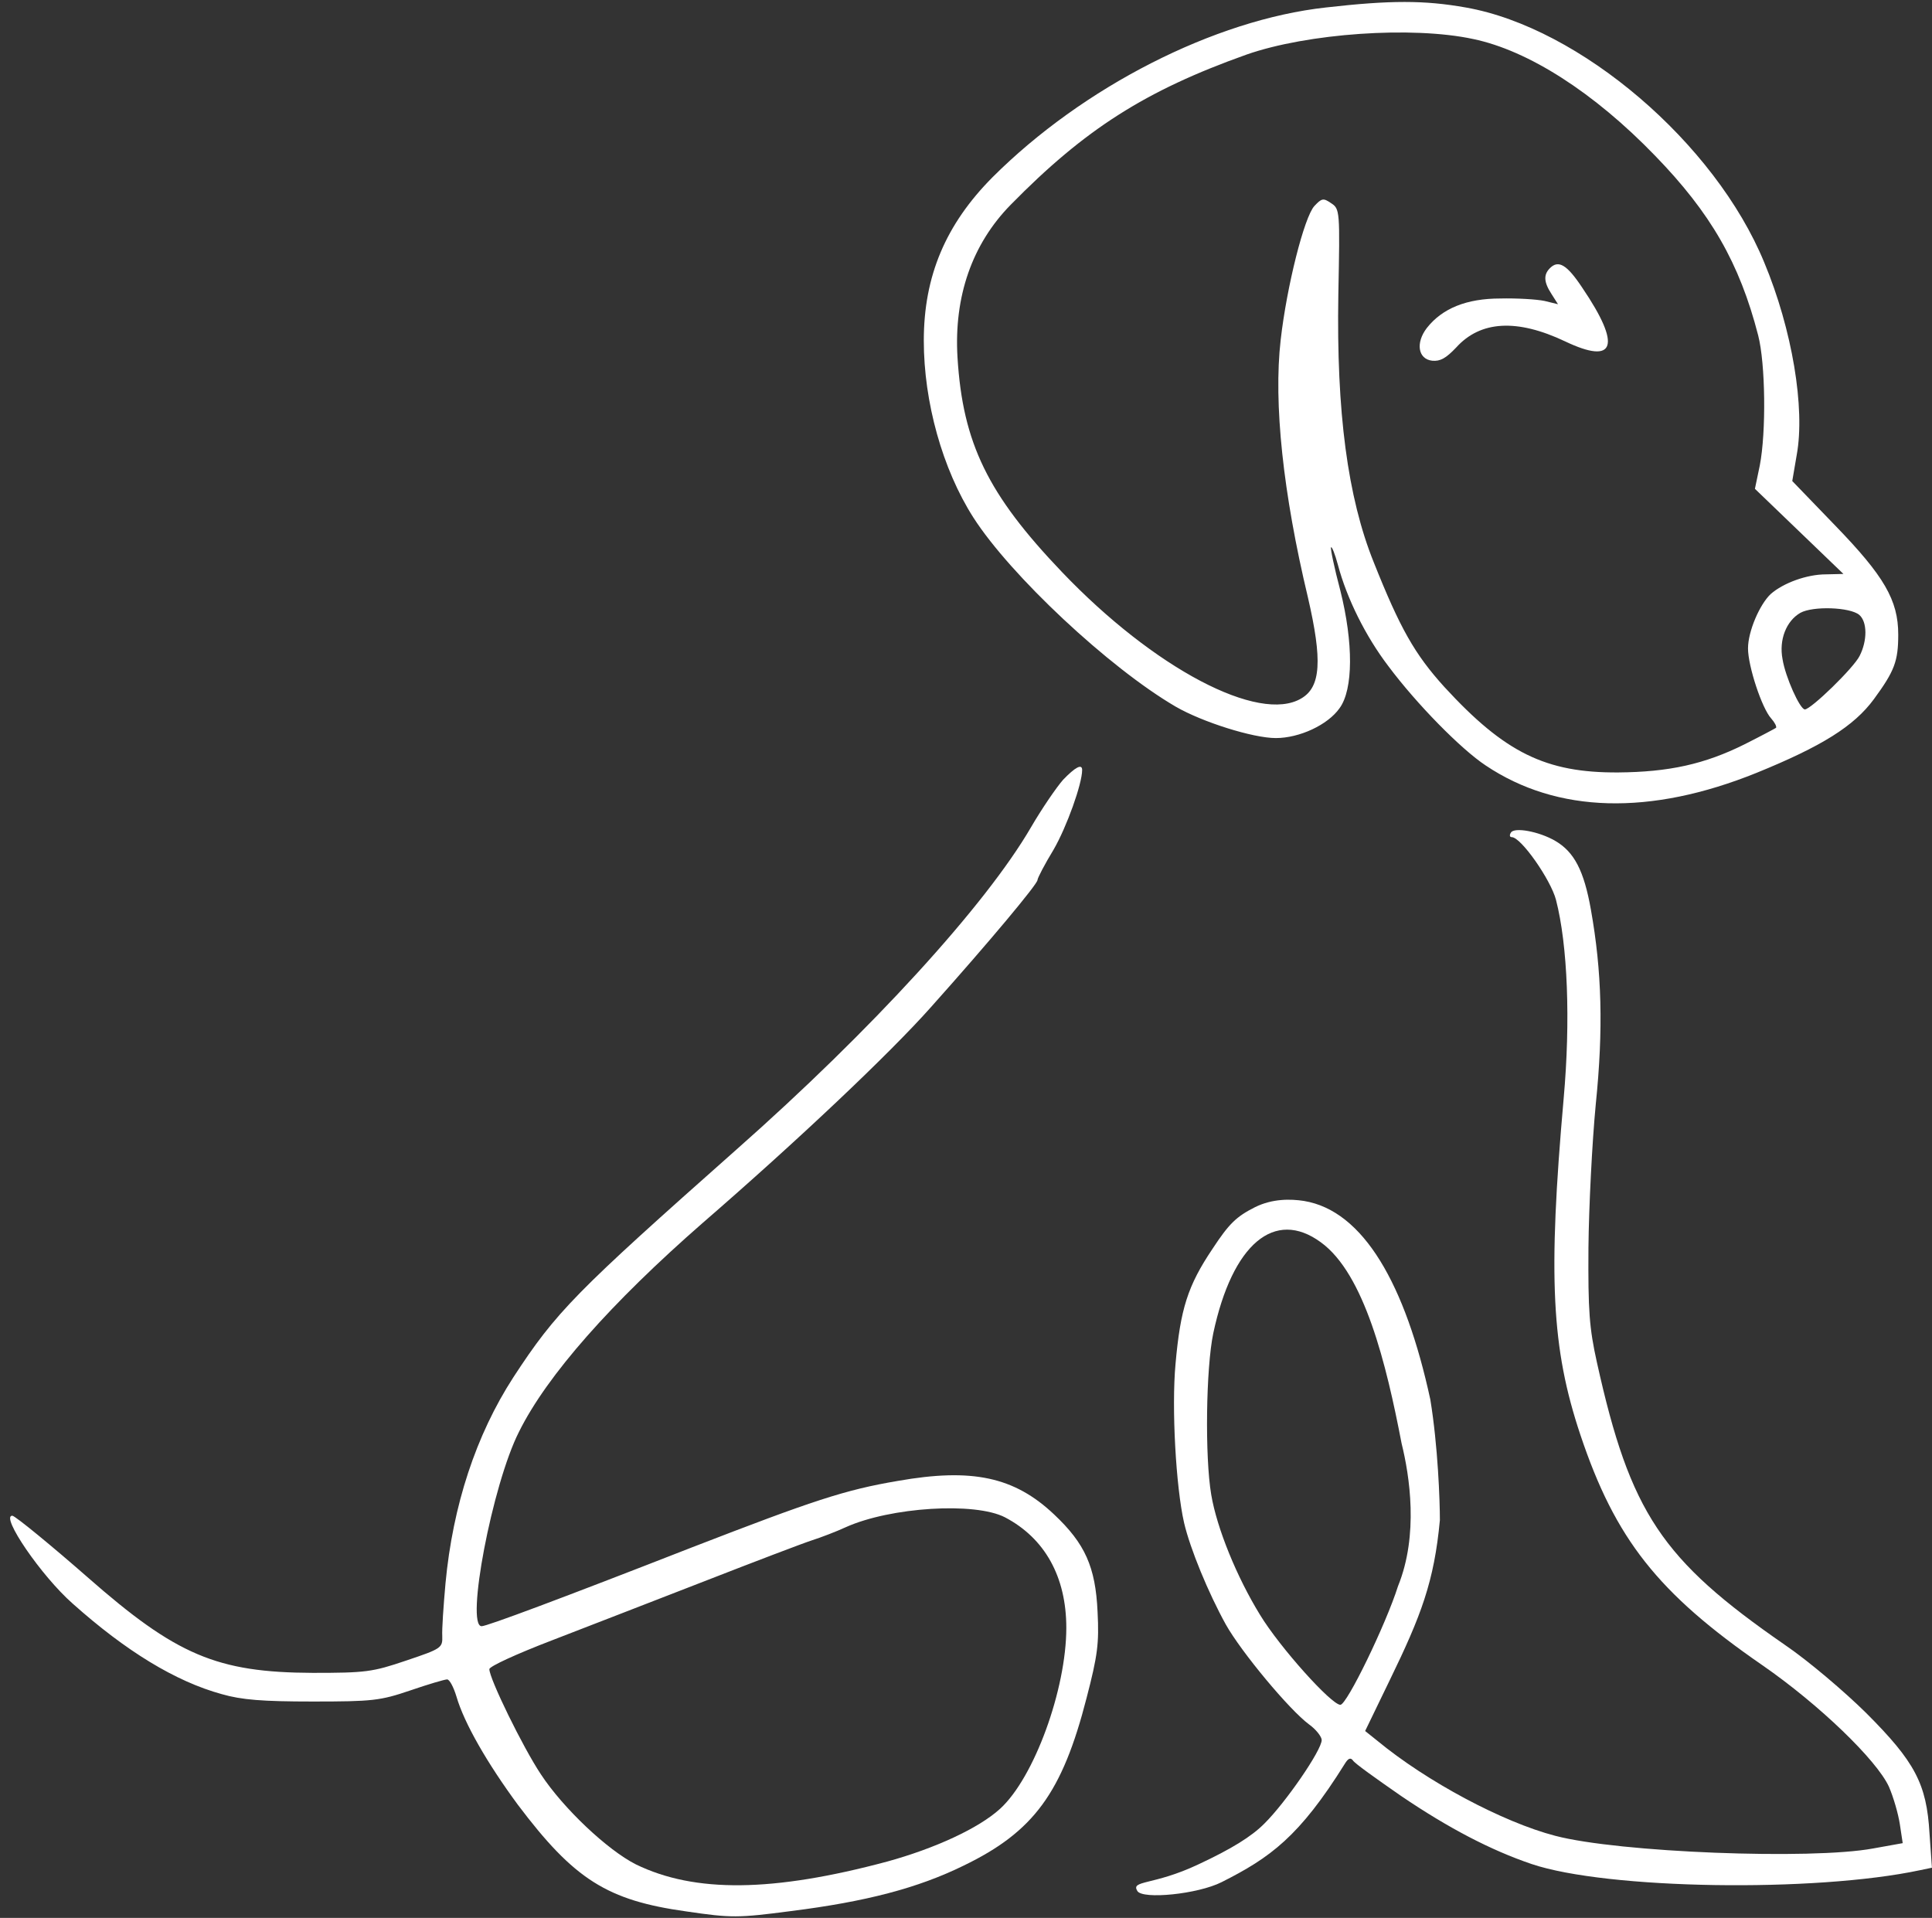
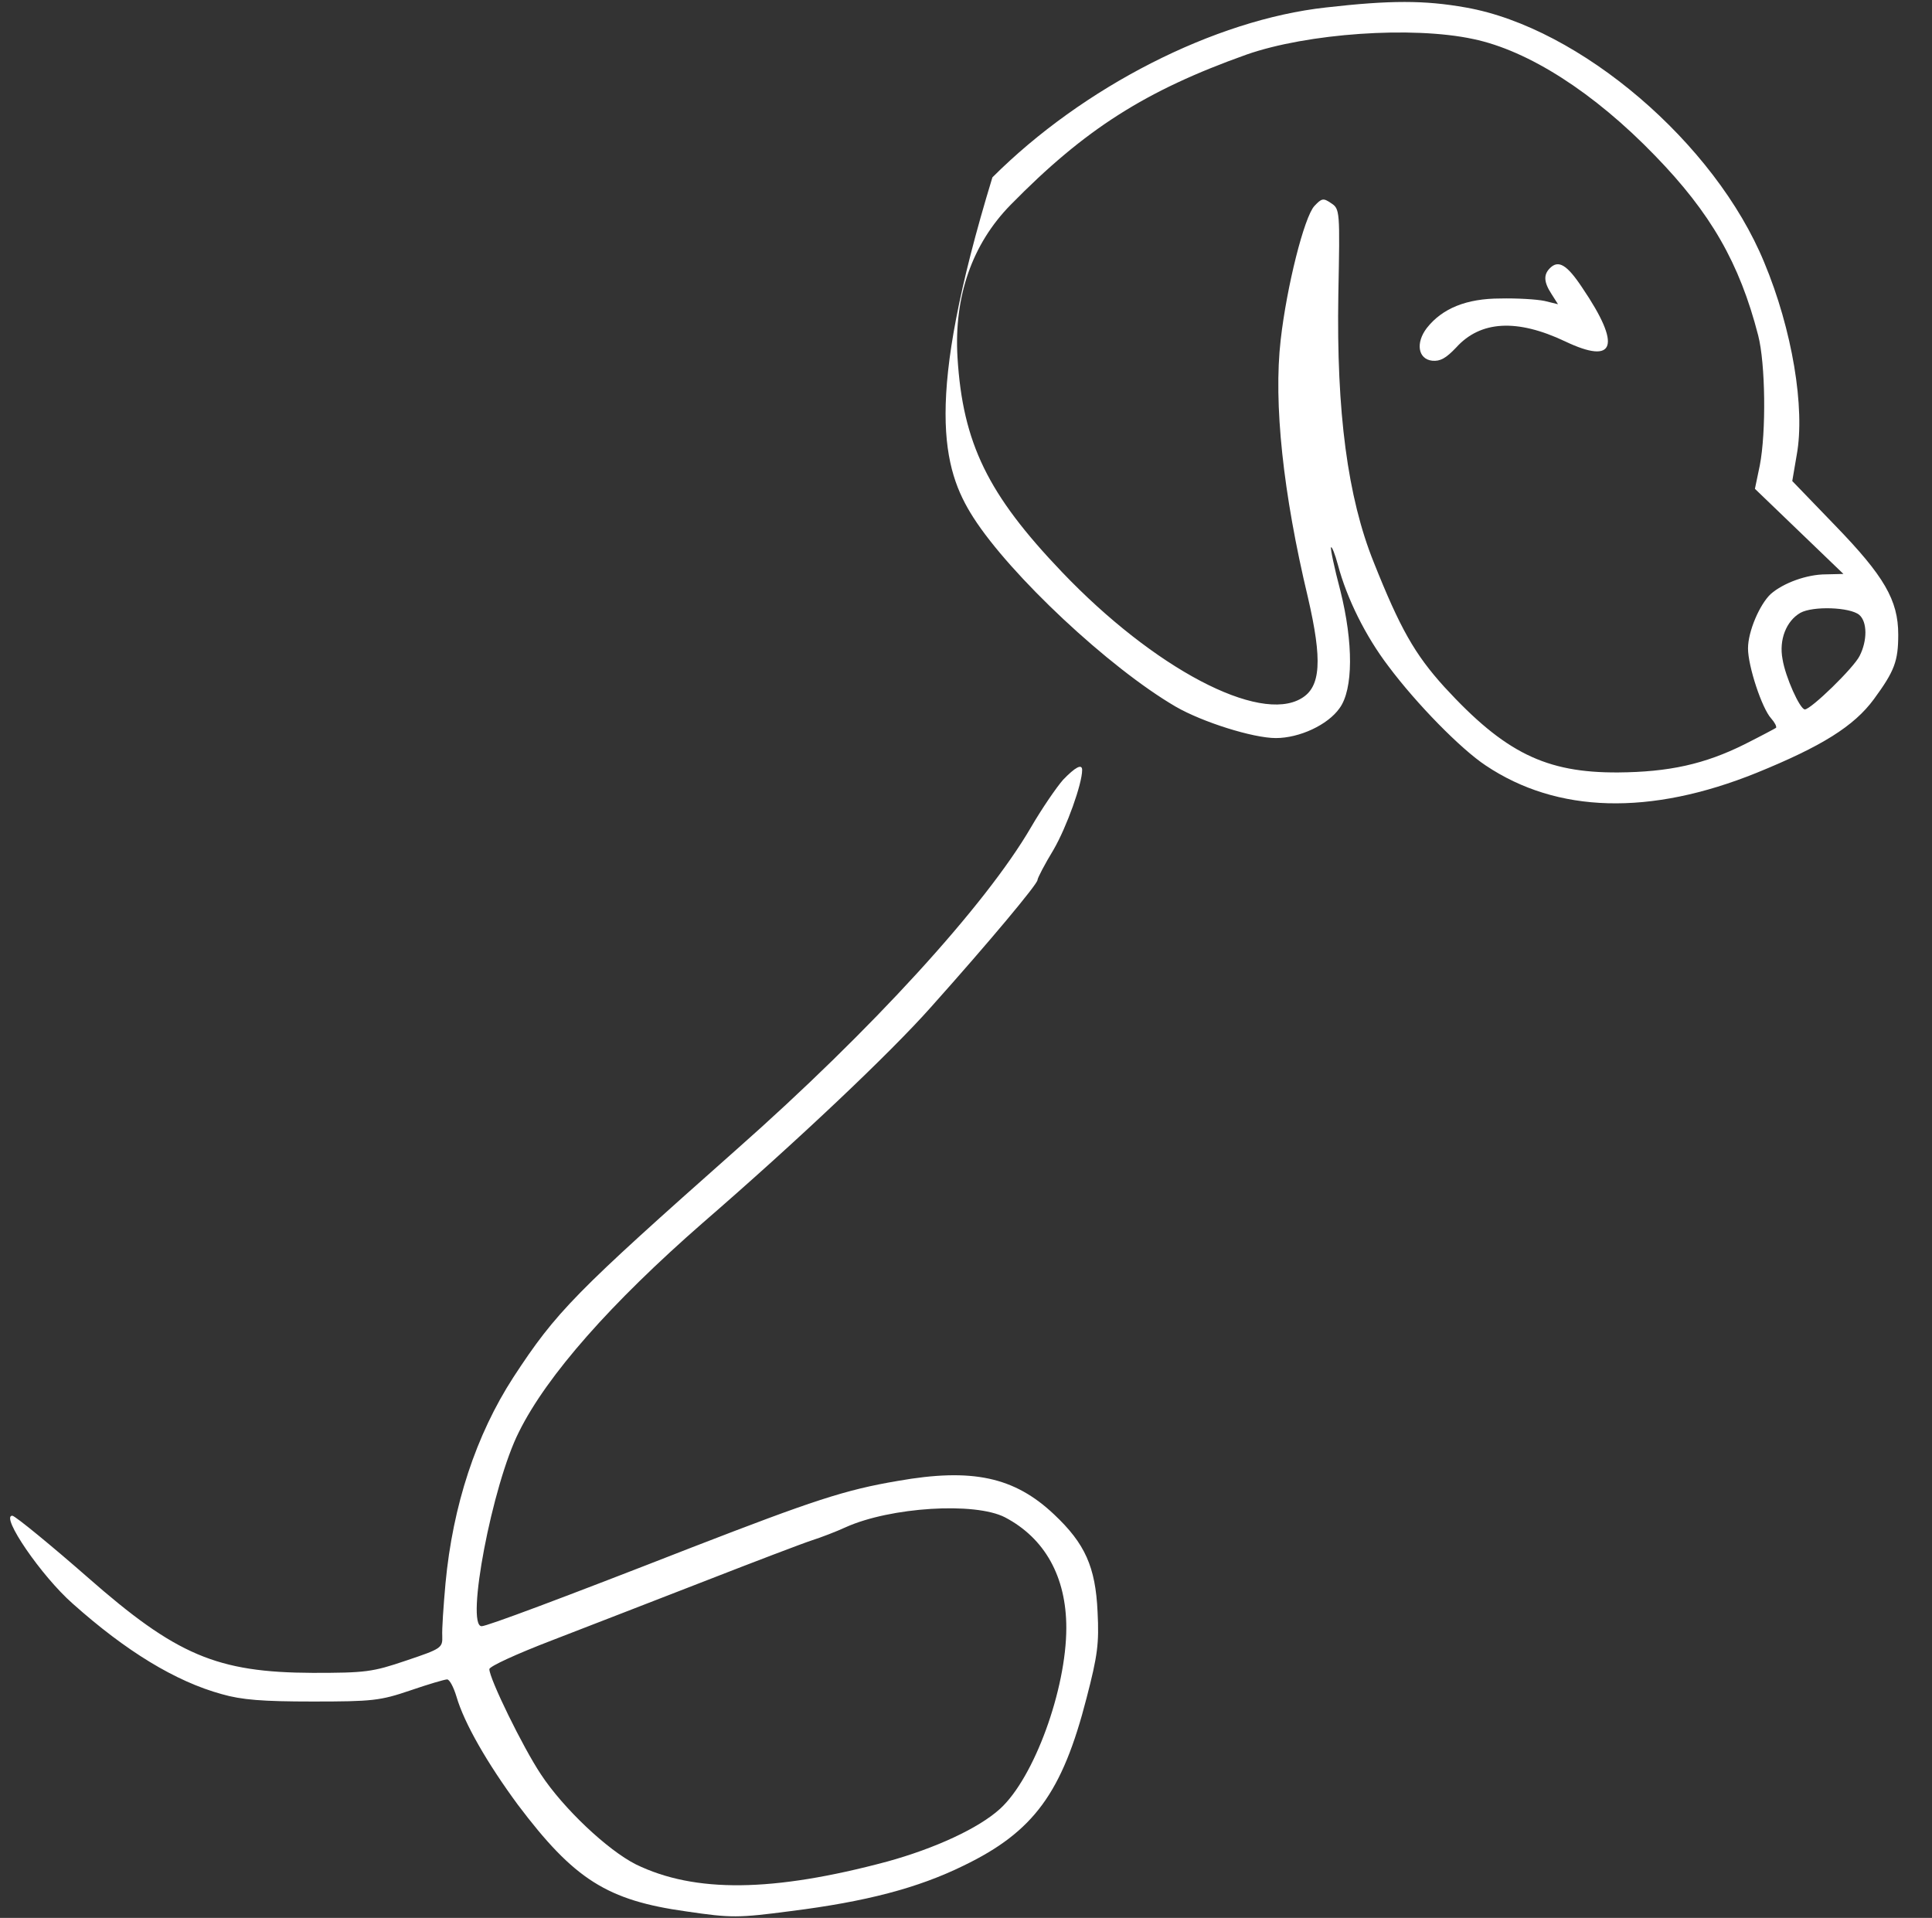
<svg xmlns="http://www.w3.org/2000/svg" fill="none" height="492.7" preserveAspectRatio="xMidYMid meet" style="fill: none" version="1" viewBox="-2.5 -0.3 496.3 492.7" width="496.3" zoomAndPan="magnify">
  <rect x="-2.5" y="-0.3" width="496.3" height="492.7" fill="#333333" stroke="none" />
  <g id="change1_1">
-     <path d="M338.065 1.626C309.487 4.78 275.694 22.023 252.435 45.26C240.441 57.352 234.809 70.6 234.809 87.212C234.809 102.984 239.606 120.227 247.533 132.634C257.024 147.459 282.369 171.221 299.474 181.21C306.358 185.205 319.396 189.306 325.236 189.306C331.286 189.306 338.587 185.941 341.611 181.631C345.157 176.794 345.157 164.808 341.82 151.455C340.255 145.567 339.212 140.52 339.421 140.309C339.63 139.994 340.464 142.097 341.194 144.831C343.489 153.452 348.286 163.125 354.127 170.801C361.428 180.579 372.797 192.145 379.159 196.351C397.516 208.652 421.4 209.283 448.727 198.243C465.519 191.409 473.759 186.257 478.869 179.317C484.189 172.063 485.127 169.539 485.127 162.705C485.127 153.873 481.477 147.669 468.961 134.737L457.905 123.276L459.052 116.547C461.243 104.561 457.905 84.373 450.708 67.13C438.088 36.428 403.356 6.778 374.048 1.626C363.41 -0.267 354.649 -0.267 338.065 1.626ZM375.926 9.722C390.11 12.666 407.007 23.495 422.652 39.688C436.941 54.407 444.346 67.235 449.144 85.845C451.021 93.1 451.23 110.659 449.561 119.281L448.31 125.274L471.047 147.144L466.562 147.249C461.66 147.249 455.61 149.457 452.377 152.296C449.561 154.924 446.536 161.864 446.536 166.28C446.536 170.801 450.083 181.631 452.482 184.259C453.42 185.311 453.942 186.362 453.733 186.677C453.42 186.888 449.874 188.78 445.702 190.883C435.376 196.035 426.198 198.033 413.161 198.138C394.595 198.243 384.061 193.091 368.521 176.163C360.907 167.752 357.152 161.128 350.372 144.095C343.697 127.482 340.777 105.612 341.298 75.331C341.716 53.882 341.716 53.356 339.421 51.884C337.439 50.517 337.022 50.622 335.145 52.62C332.537 55.459 328.052 73.228 326.488 87.002C324.61 103.299 327.114 126.536 333.476 153.137C337.231 169.329 336.813 176.163 331.807 179.107C320.96 185.626 293.946 171.432 270.27 146.618C251.288 126.746 244.821 113.603 243.466 91.523C242.527 75.857 247.22 62.398 257.129 52.305C276.216 32.853 291.756 22.97 317.727 13.717C333.372 8.25 360.281 6.357 375.926 9.722ZM475.114 157.658C477.2 159.445 477.2 164.282 475.219 168.172C473.759 171.221 462.703 181.946 461.138 181.946C459.887 181.946 456.132 173.64 455.402 169.013C454.463 164.072 456.341 159.235 459.991 157.132C463.224 155.345 472.716 155.66 475.114 157.658Z" fill="#ffffff" />
+     <path d="M338.065 1.626C309.487 4.78 275.694 22.023 252.435 45.26C234.809 102.984 239.606 120.227 247.533 132.634C257.024 147.459 282.369 171.221 299.474 181.21C306.358 185.205 319.396 189.306 325.236 189.306C331.286 189.306 338.587 185.941 341.611 181.631C345.157 176.794 345.157 164.808 341.82 151.455C340.255 145.567 339.212 140.52 339.421 140.309C339.63 139.994 340.464 142.097 341.194 144.831C343.489 153.452 348.286 163.125 354.127 170.801C361.428 180.579 372.797 192.145 379.159 196.351C397.516 208.652 421.4 209.283 448.727 198.243C465.519 191.409 473.759 186.257 478.869 179.317C484.189 172.063 485.127 169.539 485.127 162.705C485.127 153.873 481.477 147.669 468.961 134.737L457.905 123.276L459.052 116.547C461.243 104.561 457.905 84.373 450.708 67.13C438.088 36.428 403.356 6.778 374.048 1.626C363.41 -0.267 354.649 -0.267 338.065 1.626ZM375.926 9.722C390.11 12.666 407.007 23.495 422.652 39.688C436.941 54.407 444.346 67.235 449.144 85.845C451.021 93.1 451.23 110.659 449.561 119.281L448.31 125.274L471.047 147.144L466.562 147.249C461.66 147.249 455.61 149.457 452.377 152.296C449.561 154.924 446.536 161.864 446.536 166.28C446.536 170.801 450.083 181.631 452.482 184.259C453.42 185.311 453.942 186.362 453.733 186.677C453.42 186.888 449.874 188.78 445.702 190.883C435.376 196.035 426.198 198.033 413.161 198.138C394.595 198.243 384.061 193.091 368.521 176.163C360.907 167.752 357.152 161.128 350.372 144.095C343.697 127.482 340.777 105.612 341.298 75.331C341.716 53.882 341.716 53.356 339.421 51.884C337.439 50.517 337.022 50.622 335.145 52.62C332.537 55.459 328.052 73.228 326.488 87.002C324.61 103.299 327.114 126.536 333.476 153.137C337.231 169.329 336.813 176.163 331.807 179.107C320.96 185.626 293.946 171.432 270.27 146.618C251.288 126.746 244.821 113.603 243.466 91.523C242.527 75.857 247.22 62.398 257.129 52.305C276.216 32.853 291.756 22.97 317.727 13.717C333.372 8.25 360.281 6.357 375.926 9.722ZM475.114 157.658C477.2 159.445 477.2 164.282 475.219 168.172C473.759 171.221 462.703 181.946 461.138 181.946C459.887 181.946 456.132 173.64 455.402 169.013C454.463 164.072 456.341 159.235 459.991 157.132C463.224 155.345 472.716 155.66 475.114 157.658Z" fill="#ffffff" />
  </g>
  <g id="change1_2">
    <path d="M395.638 68.602C393.97 70.284 394.074 72.177 396.056 75.226L397.724 77.854L394.282 77.013C392.301 76.593 387.19 76.277 382.914 76.382C374.257 76.382 367.999 78.906 364.036 83.953C361.115 87.738 361.741 91.944 365.392 92.364C367.477 92.574 368.938 91.733 371.545 89C377.803 82.06 387.19 81.534 399.602 87.422C412.431 93.521 414.099 88.579 403.982 73.649C400.019 67.656 397.829 66.394 395.638 68.602Z" fill="#ffffff" />
  </g>
  <g id="change1_3">
    <path d="M270.583 200.031C268.915 201.923 265.16 207.391 262.344 212.227C250.662 232.31 221.354 264.378 186.727 294.975C145.216 331.775 140.418 336.611 129.362 353.539C119.766 368.365 113.821 386.449 111.944 406.426C111.423 412.209 111.005 418.308 111.11 419.99C111.214 423.039 110.901 423.249 101.827 426.298C93.17 429.242 91.397 429.453 77.838 429.453C53.224 429.348 42.794 424.932 19.952 404.849C11.191 397.174 1.387 389.078 0.657 389.078C-2.472 389.078 8.166 404.639 16.197 411.684C29.86 423.88 42.585 431.661 54.475 434.92C59.586 436.392 65.009 436.813 77.838 436.813C93.17 436.813 95.152 436.602 102.87 433.974C107.459 432.397 111.735 431.135 112.361 431.135C112.987 431.135 114.03 433.133 114.76 435.551C116.742 442.385 122.687 452.689 130.509 463.309C145.007 482.55 153.455 487.912 173.898 490.751C185.371 492.433 187.04 492.433 200.703 490.646C219.894 488.228 233.244 484.758 245.03 478.975C263.074 470.248 270.375 460.26 276.633 435.866C279.449 425.037 279.866 421.882 279.449 413.786C278.927 402.221 276.216 396.228 268.289 388.762C258.067 379.089 247.22 376.776 228.134 380.141C214.47 382.454 206.335 385.188 175.358 397.174C141.461 410.422 122.583 417.466 121.227 417.466C117.055 417.466 123.938 381.087 130.822 367.524C138.019 353.014 154.498 334.403 177.966 313.901C202.476 292.662 226.048 270.371 236.686 258.385C251.81 241.457 263.908 226.947 264.013 225.791C264.013 225.265 265.89 221.69 268.185 217.905C271.522 212.122 275.485 201.082 275.485 197.507C275.485 195.825 273.712 196.771 270.583 200.031ZM255.669 389.498C265.89 394.861 271.418 404.744 271.418 417.887C271.418 433.658 263.178 456.369 254.417 464.36C248.889 469.407 237.625 474.559 225.422 477.924C196.009 485.809 175.984 486.02 160.86 478.66C153.559 474.98 142.191 464.255 136.454 455.528C131.761 448.484 123.208 430.925 123.208 428.506C123.208 427.77 130.405 424.511 139.166 421.146C147.823 417.782 165.554 410.948 178.487 405.901C191.42 400.854 203.832 396.122 206.126 395.386C208.421 394.65 212.28 393.178 214.783 392.022C226.256 386.87 247.95 385.503 255.669 389.498Z" fill="#ffffff" />
  </g>
  <g id="change1_4">
-     <path d="M385.626 213.6C385.208 214.231 385.313 214.757 385.834 214.757C388.233 214.757 395.847 225.692 397.203 230.844C400.228 242.514 400.958 261.966 399.185 281.838C395.117 327.785 396.056 346.08 403.461 368.266C412.431 395.077 423.382 408.956 450.187 427.461C464.789 437.555 479.599 451.854 482.728 458.689C483.876 461.317 485.127 465.628 485.544 468.362L486.275 473.198L478.661 474.565C462.807 477.509 413.369 475.617 396.994 471.306C383.644 467.836 364.036 457.427 351.207 446.807L348.182 444.389L354.544 431.246C362.575 414.739 365.907 406 367.383 390.216C367.383 385.216 366.891 371.216 364.924 359.216C358.53 329.716 347.795 310.74 332.463 308.216C329.021 307.691 324.402 307.598 319.917 309.806C315.119 312.224 313.242 314.012 308.966 320.531C302.603 329.994 300.726 335.987 299.474 350.076C298.431 361.431 299.579 381.724 301.665 390.871C303.229 397.6 307.923 408.956 312.408 417.052C316.371 424.097 328.678 438.922 333.789 442.707C335.562 443.969 337.022 445.861 337.022 446.702C337.022 449.331 327.739 462.789 322.316 468.151C318.978 471.516 313.868 474.67 305.315 478.666C293.738 484.133 287.9 482.661 289.673 485.5C291.029 487.708 305.16 486.318 311.314 483.216C323.83 476.908 331.286 471.516 342.967 452.801C343.802 451.434 344.427 451.118 345.053 451.959C345.47 452.695 351.103 456.691 357.465 461.107C369.564 469.308 380.411 474.986 390.945 478.561C410.24 485.079 463.642 485.921 490.759 480.138L493.784 479.507L493.158 470.675C492.428 457.953 489.403 452.275 476.888 439.763C471.36 434.295 461.973 426.305 455.923 422.204C424.321 400.334 416.29 388.348 407.737 349.76C405.755 340.823 405.443 336.512 405.547 320.215C405.651 309.806 406.486 293.193 407.424 283.415C409.406 264.069 408.989 249.138 406.173 233.367C404.4 223.378 401.896 218.542 396.994 215.703C392.822 213.285 386.46 212.128 385.626 213.6ZM336.814 318.848C347.974 326.944 353.612 350 357.546 370.5C359.595 378.784 361.973 394 356.63 407.168C353.501 417.052 343.489 437.66 341.82 437.66C339.525 437.66 326.279 422.94 321.169 414.528C315.224 404.855 310.113 392.343 308.653 383.722C306.984 373.943 307.297 351.127 309.174 342.19C314.076 319.269 324.923 310.121 336.814 318.848Z" fill="#ffffff" />
-   </g>
+     </g>
</svg>